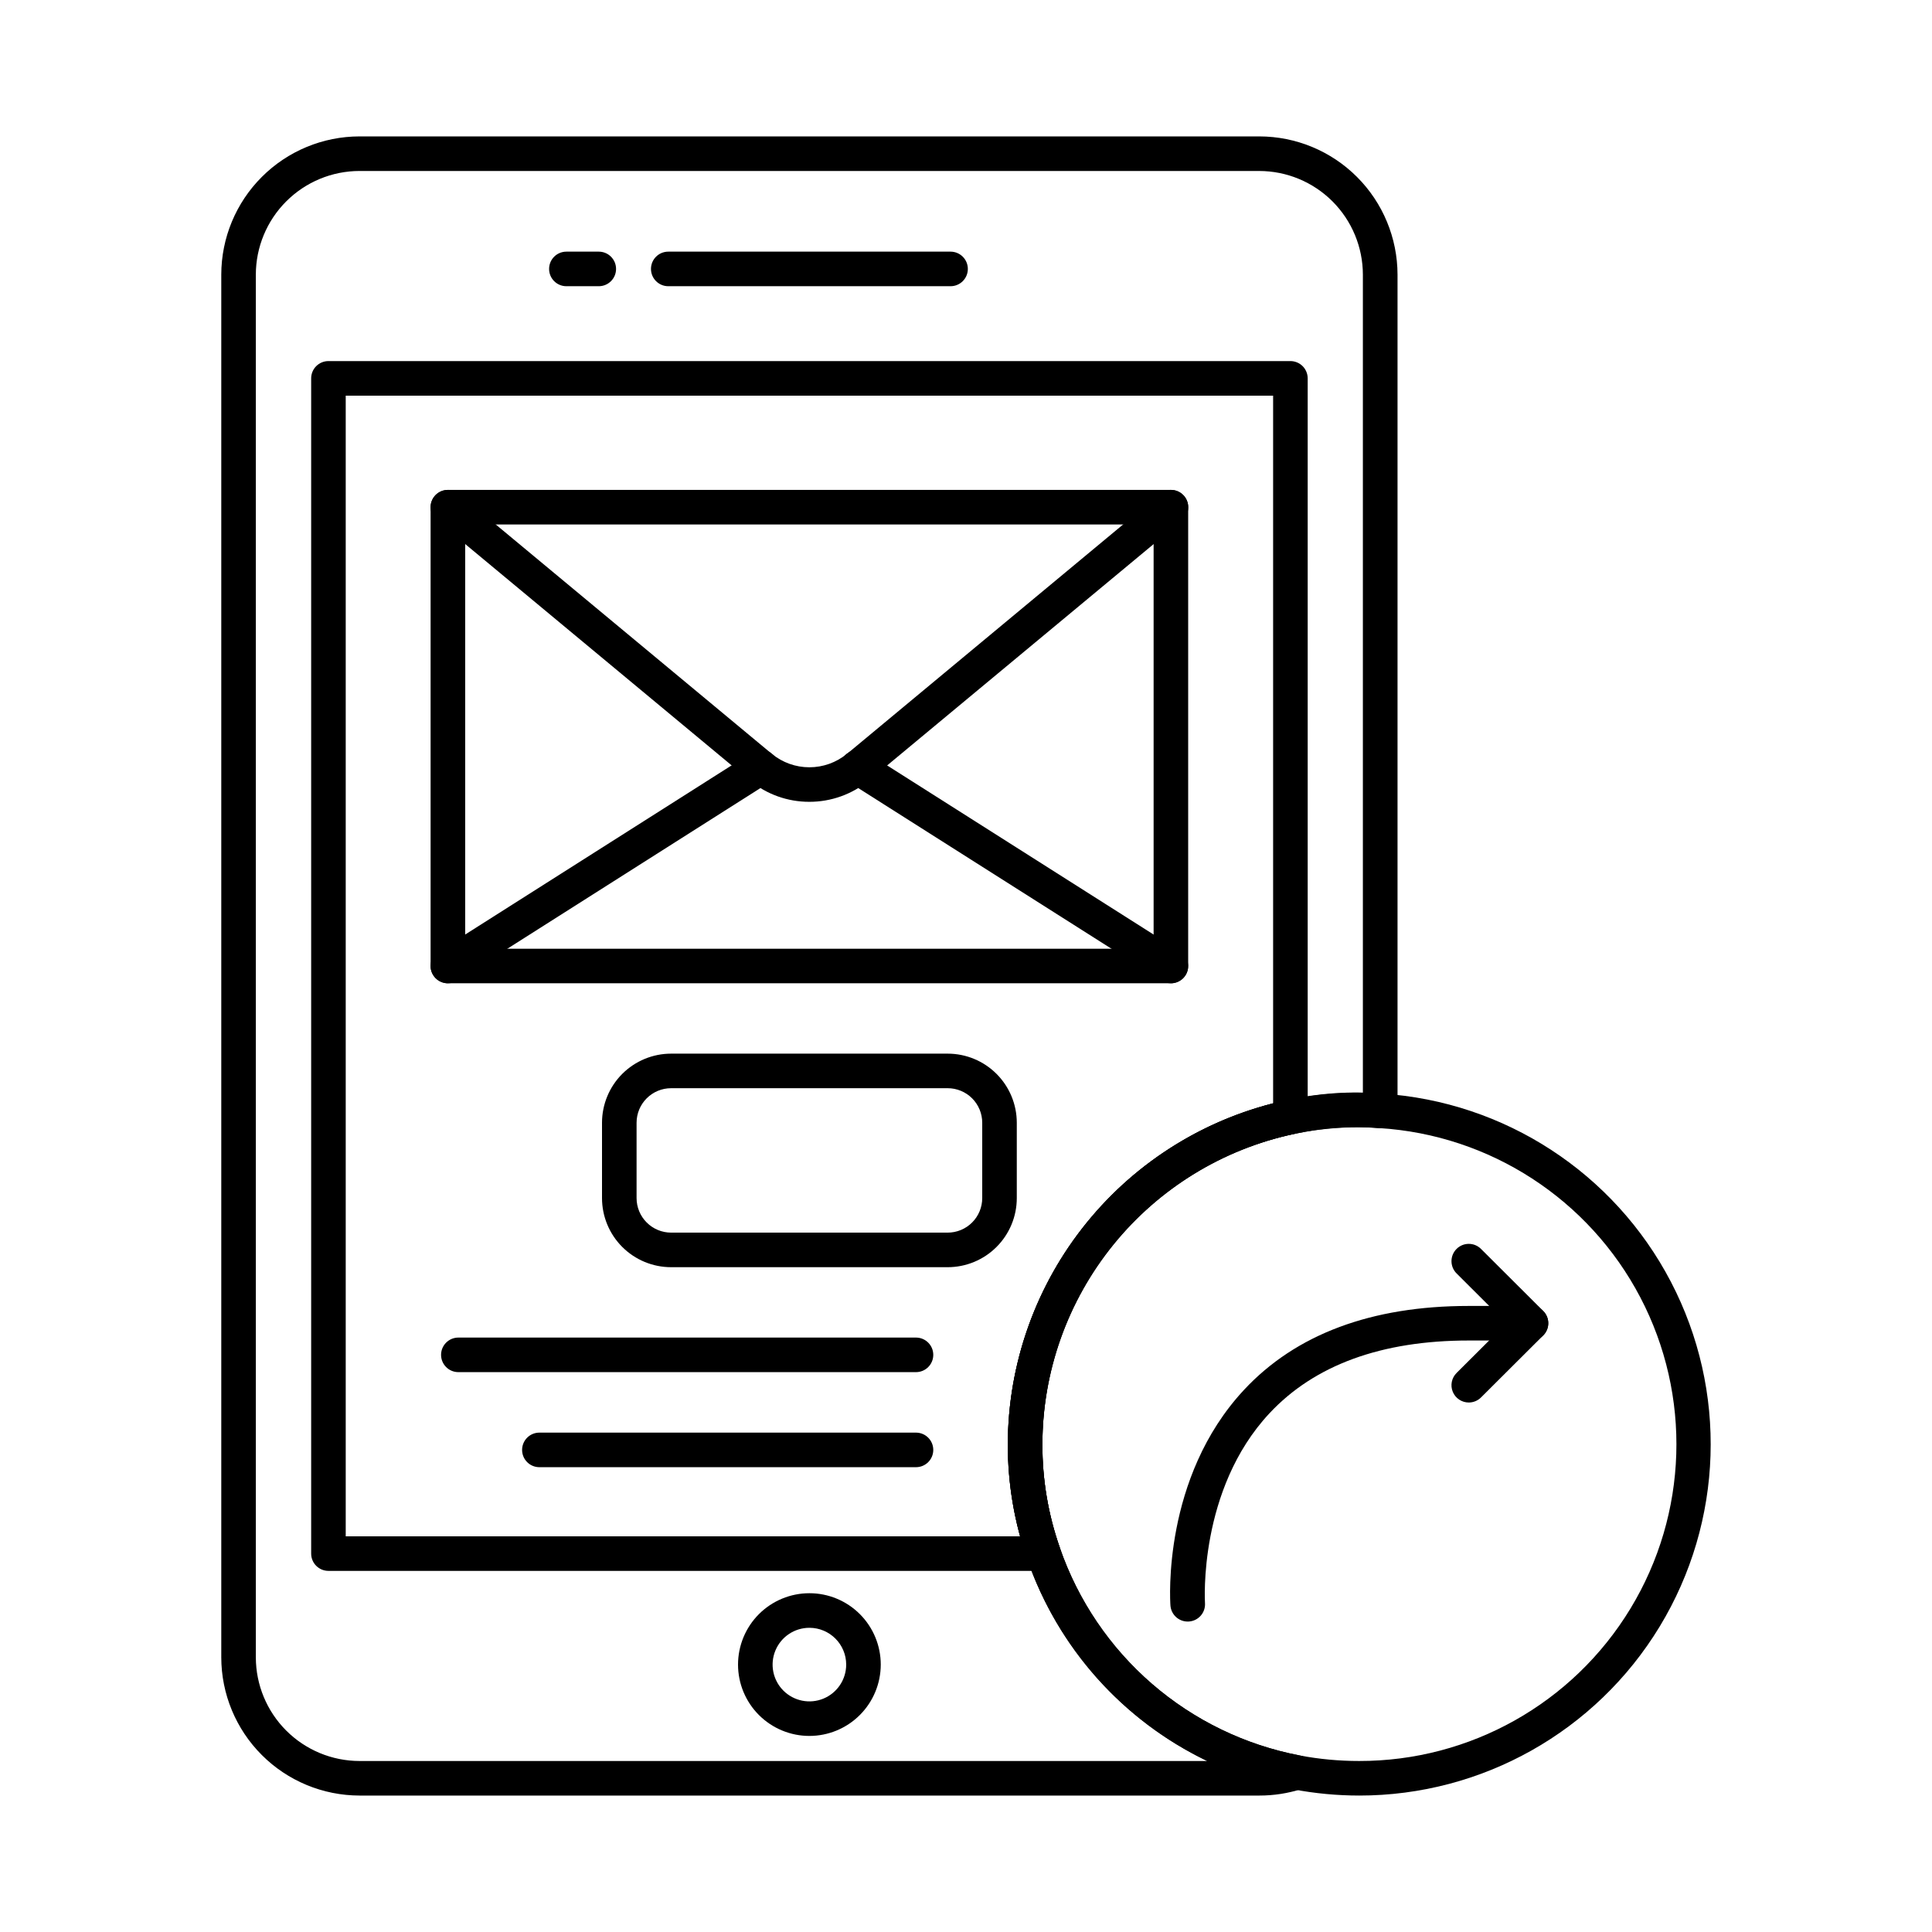
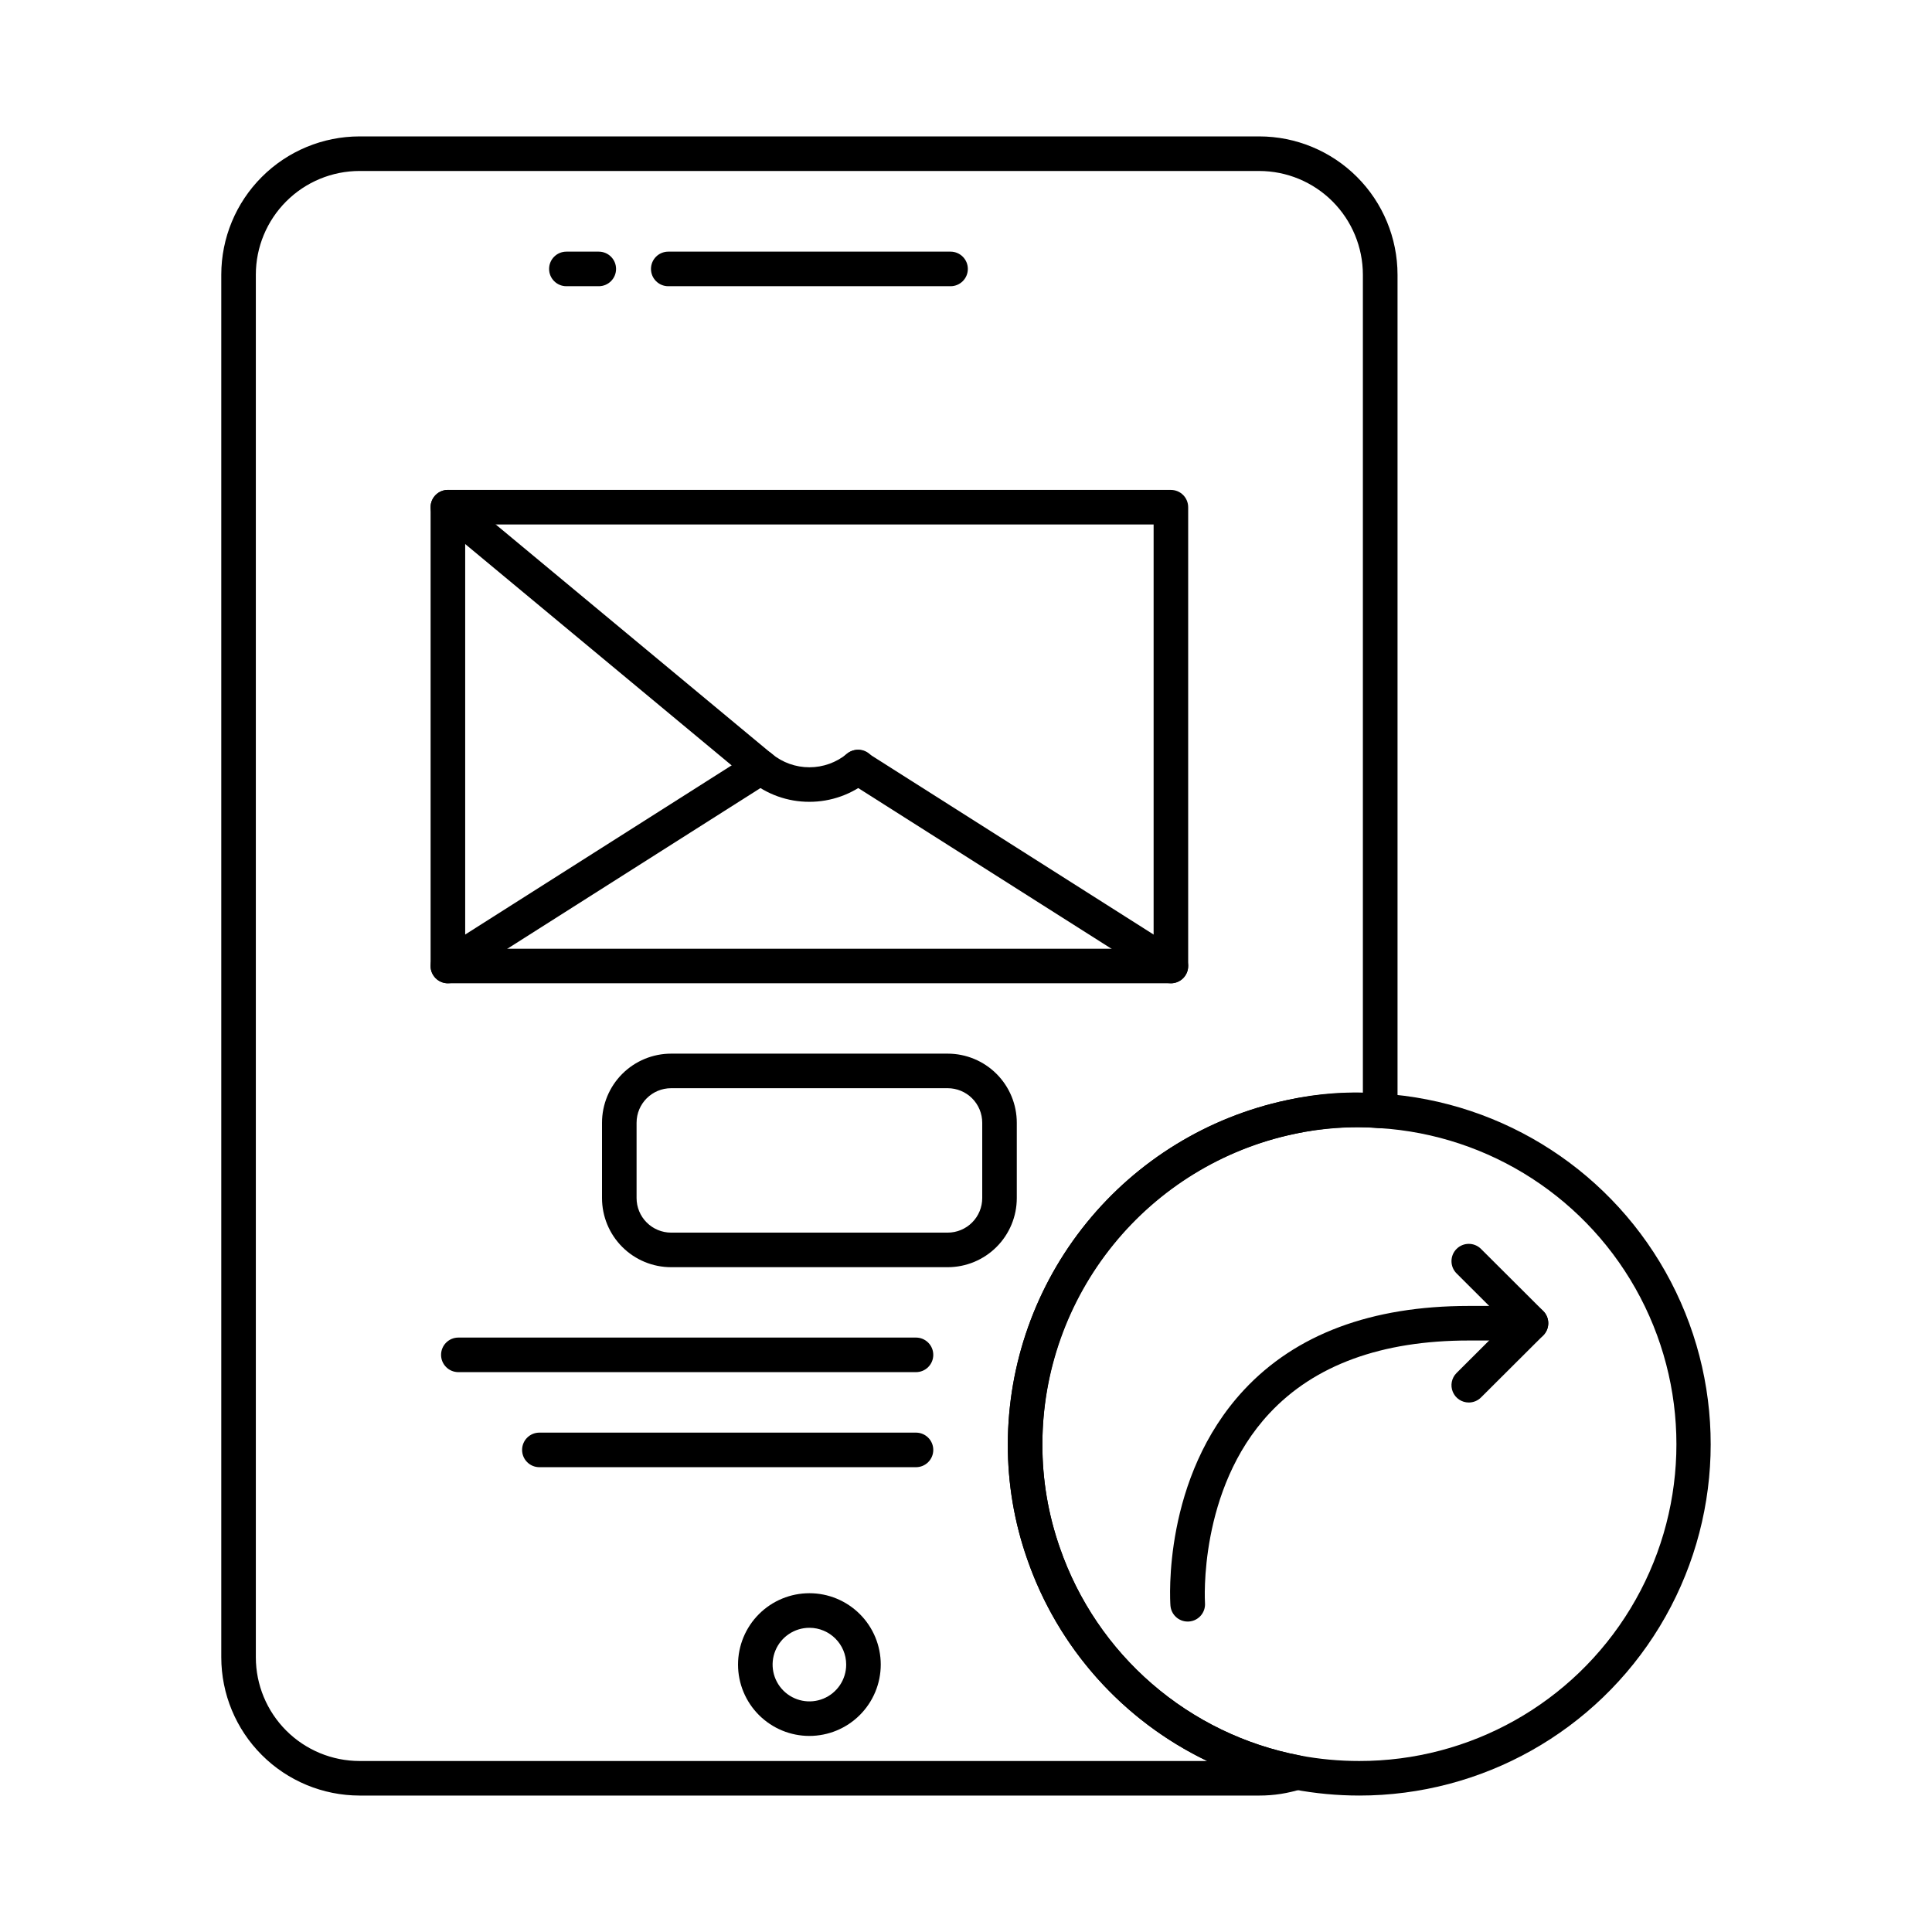
<svg xmlns="http://www.w3.org/2000/svg" fill="#000000" width="800px" height="800px" version="1.1" viewBox="144 144 512 512">
  <g>
    <path d="m477.72 619.84h-238.44c-9.715-0.012-19.031-3.875-25.898-10.746-6.871-6.867-10.734-16.18-10.742-25.895v-366.41c0.008-9.715 3.871-19.031 10.742-25.898 6.867-6.871 16.184-10.734 25.898-10.742h238.44c9.715 0.008 19.027 3.871 25.898 10.742 6.867 6.867 10.73 16.184 10.742 25.898v221.59c0.008 1.301-0.539 2.539-1.5 3.414-0.961 0.871-2.246 1.297-3.539 1.168-7.516-0.625-15.086-0.094-22.441 1.57-18.828 4.027-35.707 14.383-47.828 29.336-12.125 14.957-18.766 33.609-18.812 52.863-0.031 9.355 1.539 18.652 4.641 27.48 4.828 13.949 13.25 26.379 24.414 36.035s24.676 16.203 39.176 18.977c2.051 0.391 3.578 2.125 3.711 4.211 0.129 2.086-1.164 3.996-3.152 4.641-3.652 1.18-7.469 1.773-11.309 1.766zm-238.44-430.53c-7.289 0.004-14.273 2.902-19.426 8.055s-8.051 12.137-8.055 19.426v366.41c0.004 7.285 2.902 14.27 8.055 19.422s12.137 8.051 19.426 8.059h224.62c-22.383-10.758-39.543-30.004-47.672-53.469-3.438-9.793-5.18-20.102-5.152-30.48 0.043-21.363 7.41-42.066 20.863-58.656 13.457-16.594 32.195-28.074 53.086-32.527 6.625-1.395 13.383-2.059 20.152-1.977v-216.78c-0.008-7.289-2.902-14.273-8.055-19.426s-12.137-8.051-19.426-8.055z" />
-     <path d="m420.56 560.3h-189.52c-2.531 0-4.578-2.051-4.578-4.578v-311.45c0-2.531 2.047-4.582 4.578-4.582h254.93c1.215 0 2.383 0.484 3.242 1.34 0.855 0.859 1.34 2.027 1.34 3.242v195.75c0 2.176-1.531 4.051-3.664 4.484-18.828 4.031-35.711 14.387-47.836 29.344-12.125 14.961-18.762 33.621-18.805 52.879-0.031 9.355 1.539 18.652 4.641 27.48 0.488 1.398 0.266 2.949-0.59 4.156-0.859 1.211-2.246 1.93-3.731 1.93zm-184.94-9.16h178.71c-2.168-7.953-3.262-16.16-3.246-24.406 0.051-20.723 6.981-40.84 19.707-57.195 12.727-16.352 30.523-28.016 50.598-33.156v-187.53h-245.77z" />
    <path d="m395.91 219.85h-74.812c-2.531 0-4.582-2.051-4.582-4.582 0-2.527 2.051-4.578 4.582-4.578h74.812c2.527 0 4.578 2.051 4.578 4.578 0 2.531-2.051 4.582-4.578 4.582z" />
    <path d="m302.68 219.85h-8.586c-2.531 0-4.578-2.051-4.578-4.582 0-2.527 2.047-4.578 4.578-4.578h8.586c2.531 0 4.582 2.051 4.582 4.578 0 2.531-2.051 4.582-4.582 4.582z" />
    <path d="m358.5 604.04c-5.016 0-9.828-1.992-13.375-5.539s-5.539-8.355-5.539-13.371c0.004-5.016 1.996-9.828 5.543-13.375 3.547-3.543 8.355-5.535 13.375-5.535 5.016 0 9.824 1.992 13.371 5.543 3.547 3.547 5.535 8.355 5.535 13.371-0.008 5.016-2 9.82-5.547 13.363-3.543 3.547-8.352 5.539-13.363 5.543zm0-28.656c-3.945 0-7.5 2.375-9.008 6.019-1.512 3.644-0.676 7.84 2.113 10.625 2.789 2.789 6.981 3.625 10.625 2.117 3.644-1.512 6.019-5.066 6.019-9.012-0.004-5.383-4.367-9.746-9.75-9.75z" />
    <path d="m454.3 404.58h-191.61c-2.527 0-4.578-2.051-4.578-4.578v-121.59c0-2.531 2.051-4.578 4.578-4.578h191.61c1.215 0 2.379 0.48 3.238 1.34 0.859 0.859 1.34 2.023 1.34 3.238v121.59c0 1.215-0.48 2.379-1.34 3.238-0.859 0.859-2.023 1.34-3.238 1.34zm-187.02-9.16h182.44v-112.43h-182.44z" />
-     <path d="m371.32 351.91c-2.012 0-3.789-1.316-4.379-3.238-0.586-1.926 0.152-4.012 1.82-5.137l82.625-68.645v-0.004c1.945-1.617 4.836-1.355 6.457 0.594 1.621 1.945 1.355 4.836-0.59 6.457l-82.863 68.828c-0.074 0.062-0.152 0.117-0.23 0.18-0.82 0.613-1.812 0.953-2.84 0.965z" />
    <path d="m345.66 351.91c-1.039 0-2.051-0.352-2.863-1-0.059-0.047-0.117-0.09-0.18-0.148l-82.848-68.824c-1.945-1.617-2.215-4.504-0.598-6.453 1.617-1.945 4.504-2.211 6.453-0.598l82.785 68.781c0.215 0.164 0.418 0.348 0.605 0.543 1.242 1.336 1.574 3.281 0.848 4.949-0.73 1.672-2.379 2.754-4.203 2.75z" />
    <path d="m358.48 356.49c-5.742 0.012-11.305-1.98-15.734-5.633-0.98-0.758-1.613-1.883-1.754-3.117-0.137-1.23 0.23-2.469 1.02-3.426 0.789-0.957 1.934-1.551 3.172-1.648 1.234-0.102 2.457 0.309 3.391 1.129 2.797 2.293 6.301 3.543 9.918 3.543 3.617 0 7.121-1.25 9.918-3.543 0.934-0.812 2.152-1.215 3.387-1.113 1.234 0.105 2.371 0.699 3.156 1.656 0.789 0.957 1.152 2.188 1.016 3.418-0.137 1.23-0.766 2.352-1.742 3.109-4.438 3.644-10.004 5.633-15.746 5.625z" />
    <path d="m262.7 404.58c-2.043 0.004-3.84-1.34-4.41-3.301-0.57-1.957 0.227-4.059 1.949-5.148l82.965-52.672c2.137-1.355 4.969-0.723 6.324 1.414 1.355 2.141 0.723 4.973-1.414 6.328l-82.965 52.672v-0.004c-0.734 0.465-1.582 0.711-2.449 0.711z" />
    <path d="m454.3 404.58c-0.867 0-1.715-0.246-2.445-0.711l-83.004-52.668c-2.141-1.355-2.773-4.188-1.418-6.328 1.355-2.137 4.188-2.769 6.328-1.414l82.992 52.672h-0.004c1.723 1.09 2.519 3.188 1.949 5.144-0.566 1.957-2.359 3.305-4.398 3.305z" />
    <path d="m395.14 479.82h-73.281c-4.859 0-9.52-1.93-12.957-5.367-3.434-3.434-5.363-8.094-5.363-12.953v-19.953c0-4.859 1.93-9.52 5.363-12.957 3.438-3.434 8.098-5.363 12.957-5.363h73.281c4.859 0 9.52 1.93 12.953 5.363 3.438 3.438 5.367 8.098 5.367 12.957v19.957-0.004c0 4.859-1.93 9.52-5.367 12.953-3.434 3.438-8.094 5.367-12.953 5.367zm-73.281-47.438v0.004c-5.059 0-9.16 4.098-9.16 9.16v19.957-0.004c0 2.43 0.965 4.762 2.684 6.477 1.715 1.719 4.047 2.684 6.477 2.684h73.281c2.43 0 4.758-0.965 6.477-2.684 1.719-1.715 2.684-4.047 2.684-6.477v-19.953c0-2.43-0.965-4.762-2.684-6.481-1.719-1.715-4.047-2.68-6.477-2.68z" />
    <path d="m386.75 507.63h-121.28c-2.531 0-4.582-2.051-4.582-4.578 0-2.531 2.051-4.582 4.582-4.582h121.28c2.527 0 4.578 2.051 4.578 4.582 0 2.527-2.051 4.578-4.578 4.578z" />
    <path d="m386.75 532.82h-99.812c-2.527 0-4.578-2.051-4.578-4.578 0-2.531 2.051-4.582 4.578-4.582h99.812c2.527 0 4.578 2.051 4.578 4.582 0 2.527-2.051 4.578-4.578 4.578z" />
    <path d="m504.2 619.84c-5.848-0.004-11.68-0.551-17.426-1.637-16.082-3.07-31.066-10.328-43.449-21.035-12.383-10.707-21.727-24.488-27.086-39.957-3.438-9.793-5.18-20.102-5.152-30.48 0.043-21.363 7.41-42.066 20.863-58.656 13.457-16.594 32.195-28.074 53.086-32.527 8.262-1.852 16.758-2.43 25.191-1.723 32.488 2.09 61.527 21 76.578 49.871 15.051 28.867 13.926 63.5-2.961 91.336-16.887 27.832-47.09 44.824-79.645 44.809zm0-177.11c-22.281-0.023-43.66 8.82-59.41 24.578-15.75 15.762-24.582 37.145-24.543 59.426-0.031 9.355 1.539 18.652 4.641 27.48 4.828 13.949 13.25 26.379 24.414 36.035s24.676 16.203 39.176 18.977c5.184 0.973 10.449 1.461 15.723 1.457 29.387 0.043 56.66-15.285 71.898-40.414 15.242-25.129 16.23-56.395 2.609-82.438-13.621-26.039-39.867-43.062-69.199-44.875-1.875-0.184-3.582-0.227-5.309-0.227z" />
    <path d="m458.76 573.73c-2.406 0.004-4.406-1.852-4.582-4.25-0.102-1.375-2.152-33.895 19.473-57.121 13.742-14.773 33.805-22.27 59.578-22.27h16.492c2.527 0 4.578 2.051 4.578 4.578 0 2.531-2.051 4.582-4.578 4.582h-16.488c-23.094 0-40.863 6.488-52.816 19.293-18.906 20.234-17.105 50.008-17.082 50.289 0.176 2.523-1.727 4.711-4.25 4.887z" />
    <path d="m533.24 515.68c-1.855 0-3.527-1.117-4.234-2.828-0.711-1.715-0.316-3.688 0.996-4.996l13.23-13.195-13.23-13.199c-1.789-1.789-1.793-4.691 0-6.484 1.789-1.789 4.691-1.789 6.481 0l16.488 16.441c0.863 0.859 1.348 2.027 1.348 3.242 0 1.219-0.484 2.383-1.348 3.242l-16.488 16.438c-0.859 0.859-2.027 1.34-3.242 1.34z" />
  </g>
</svg>